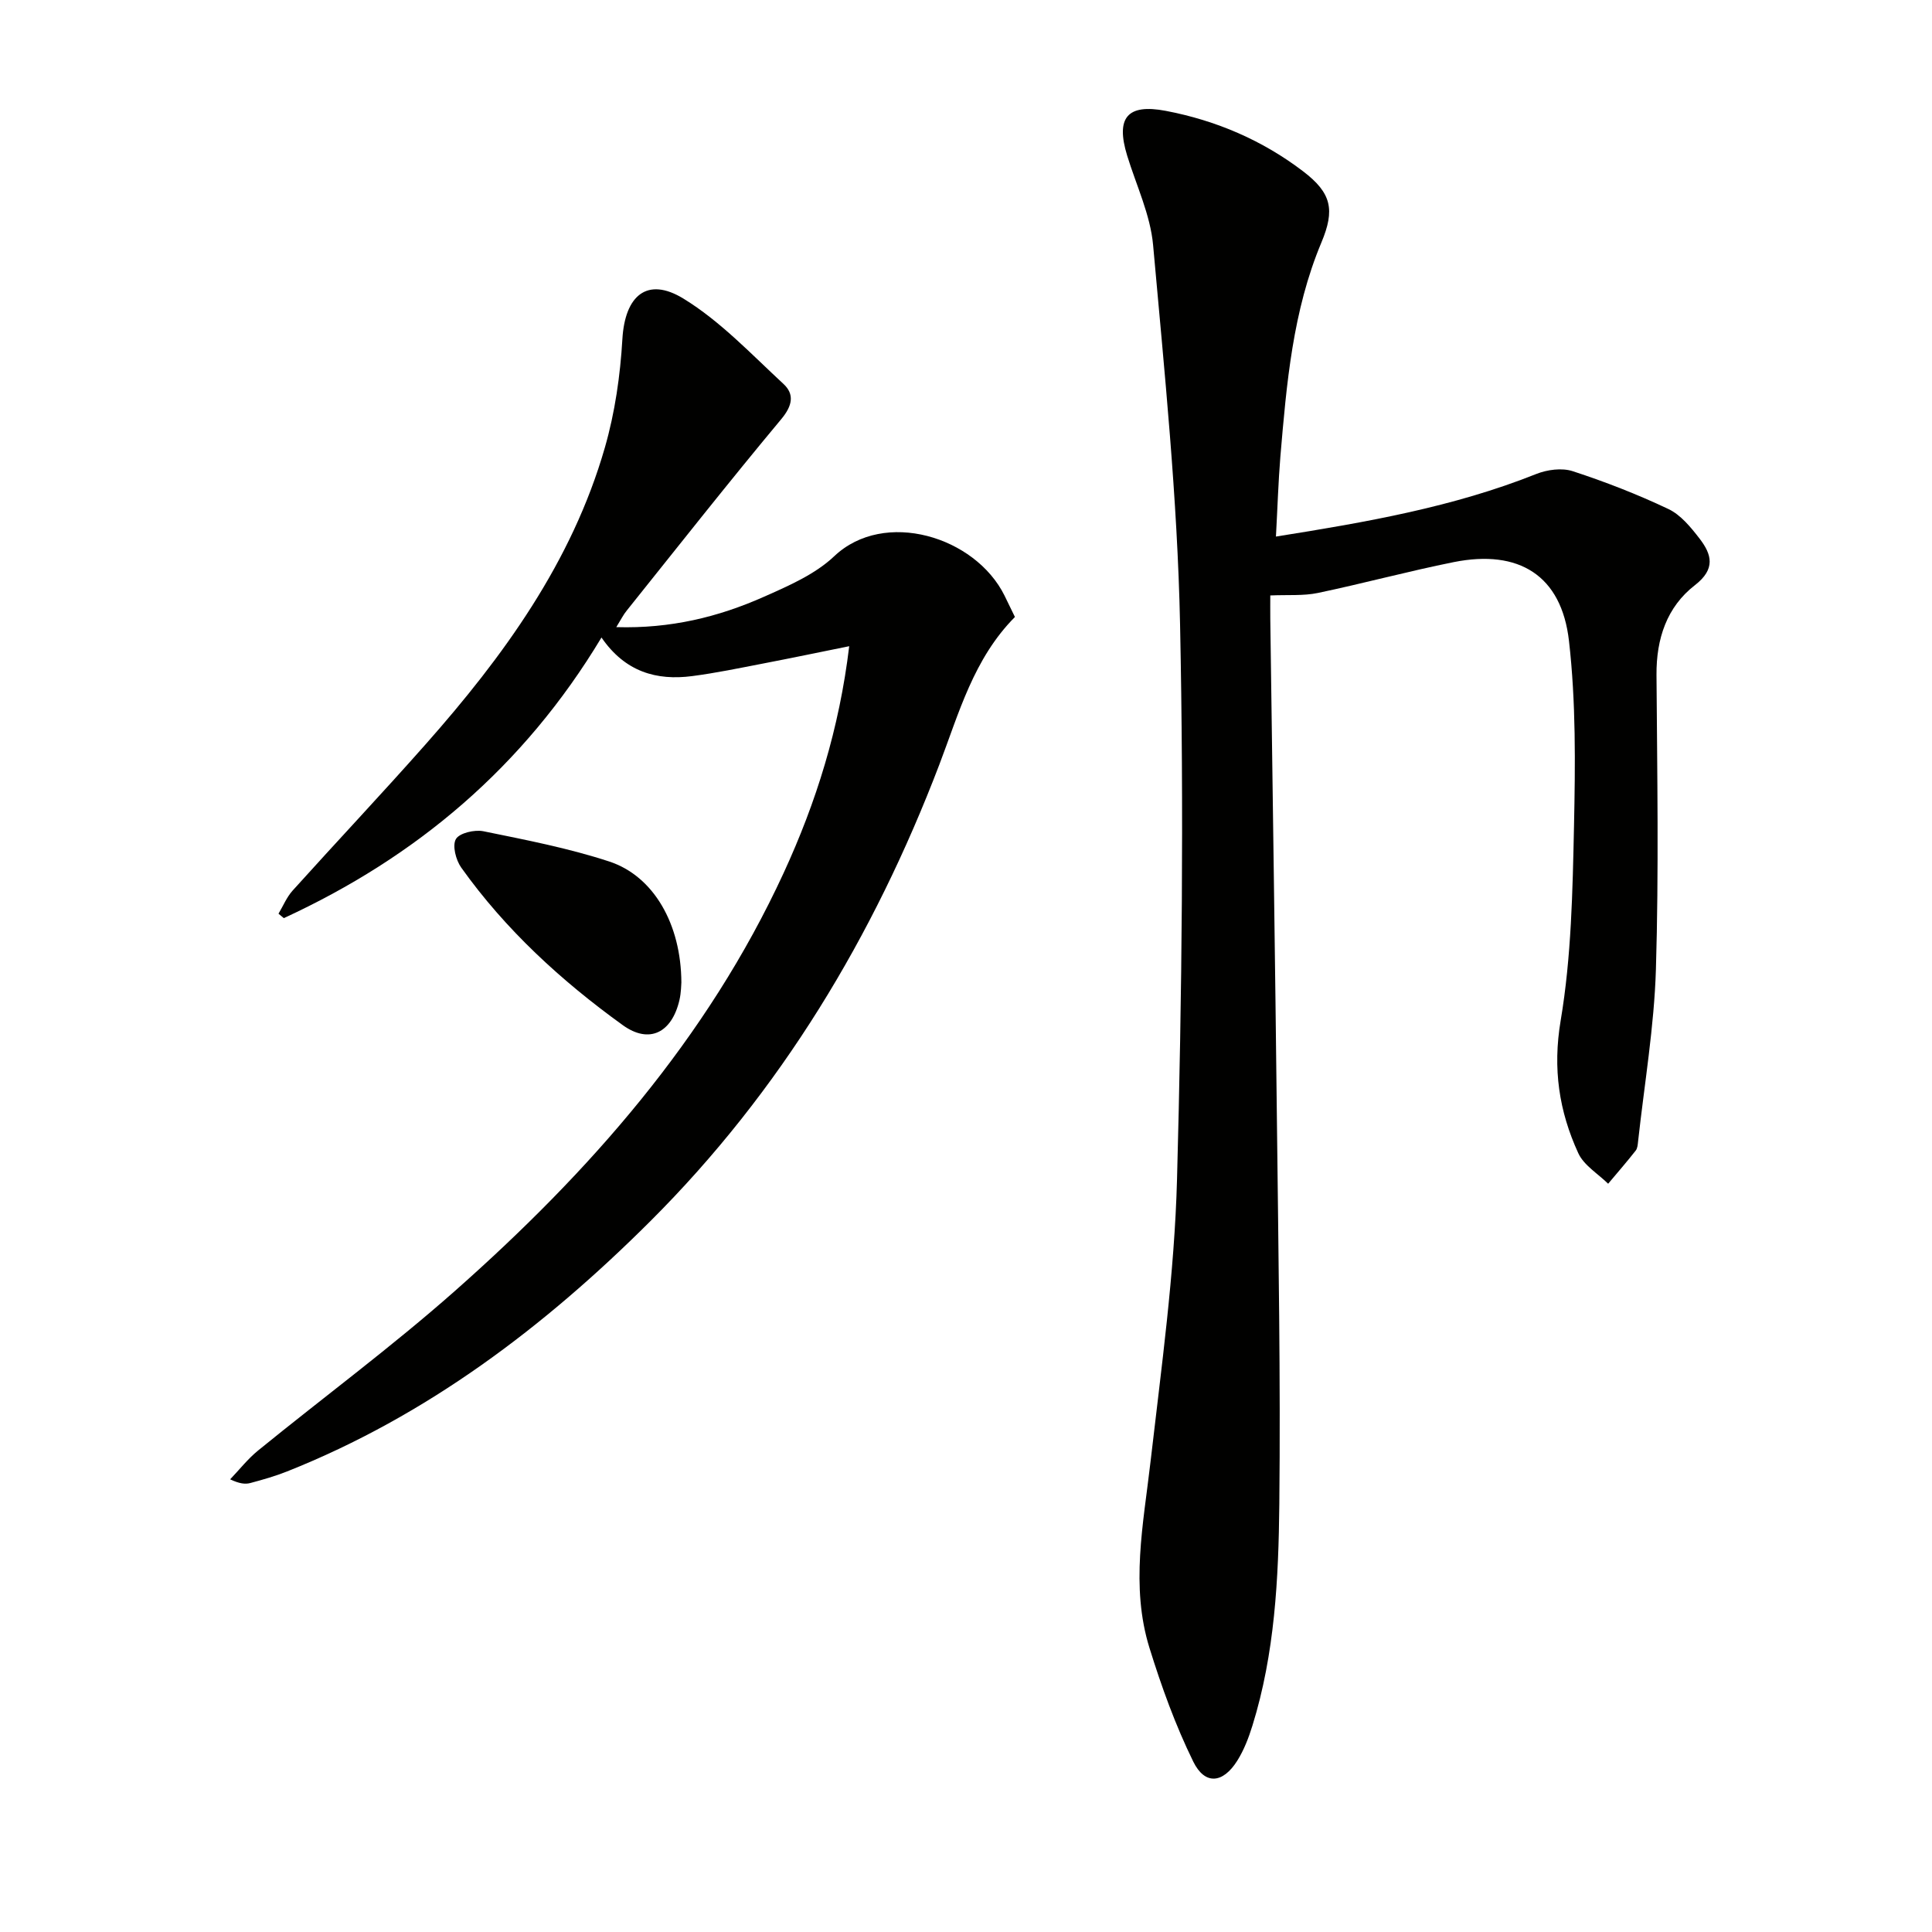
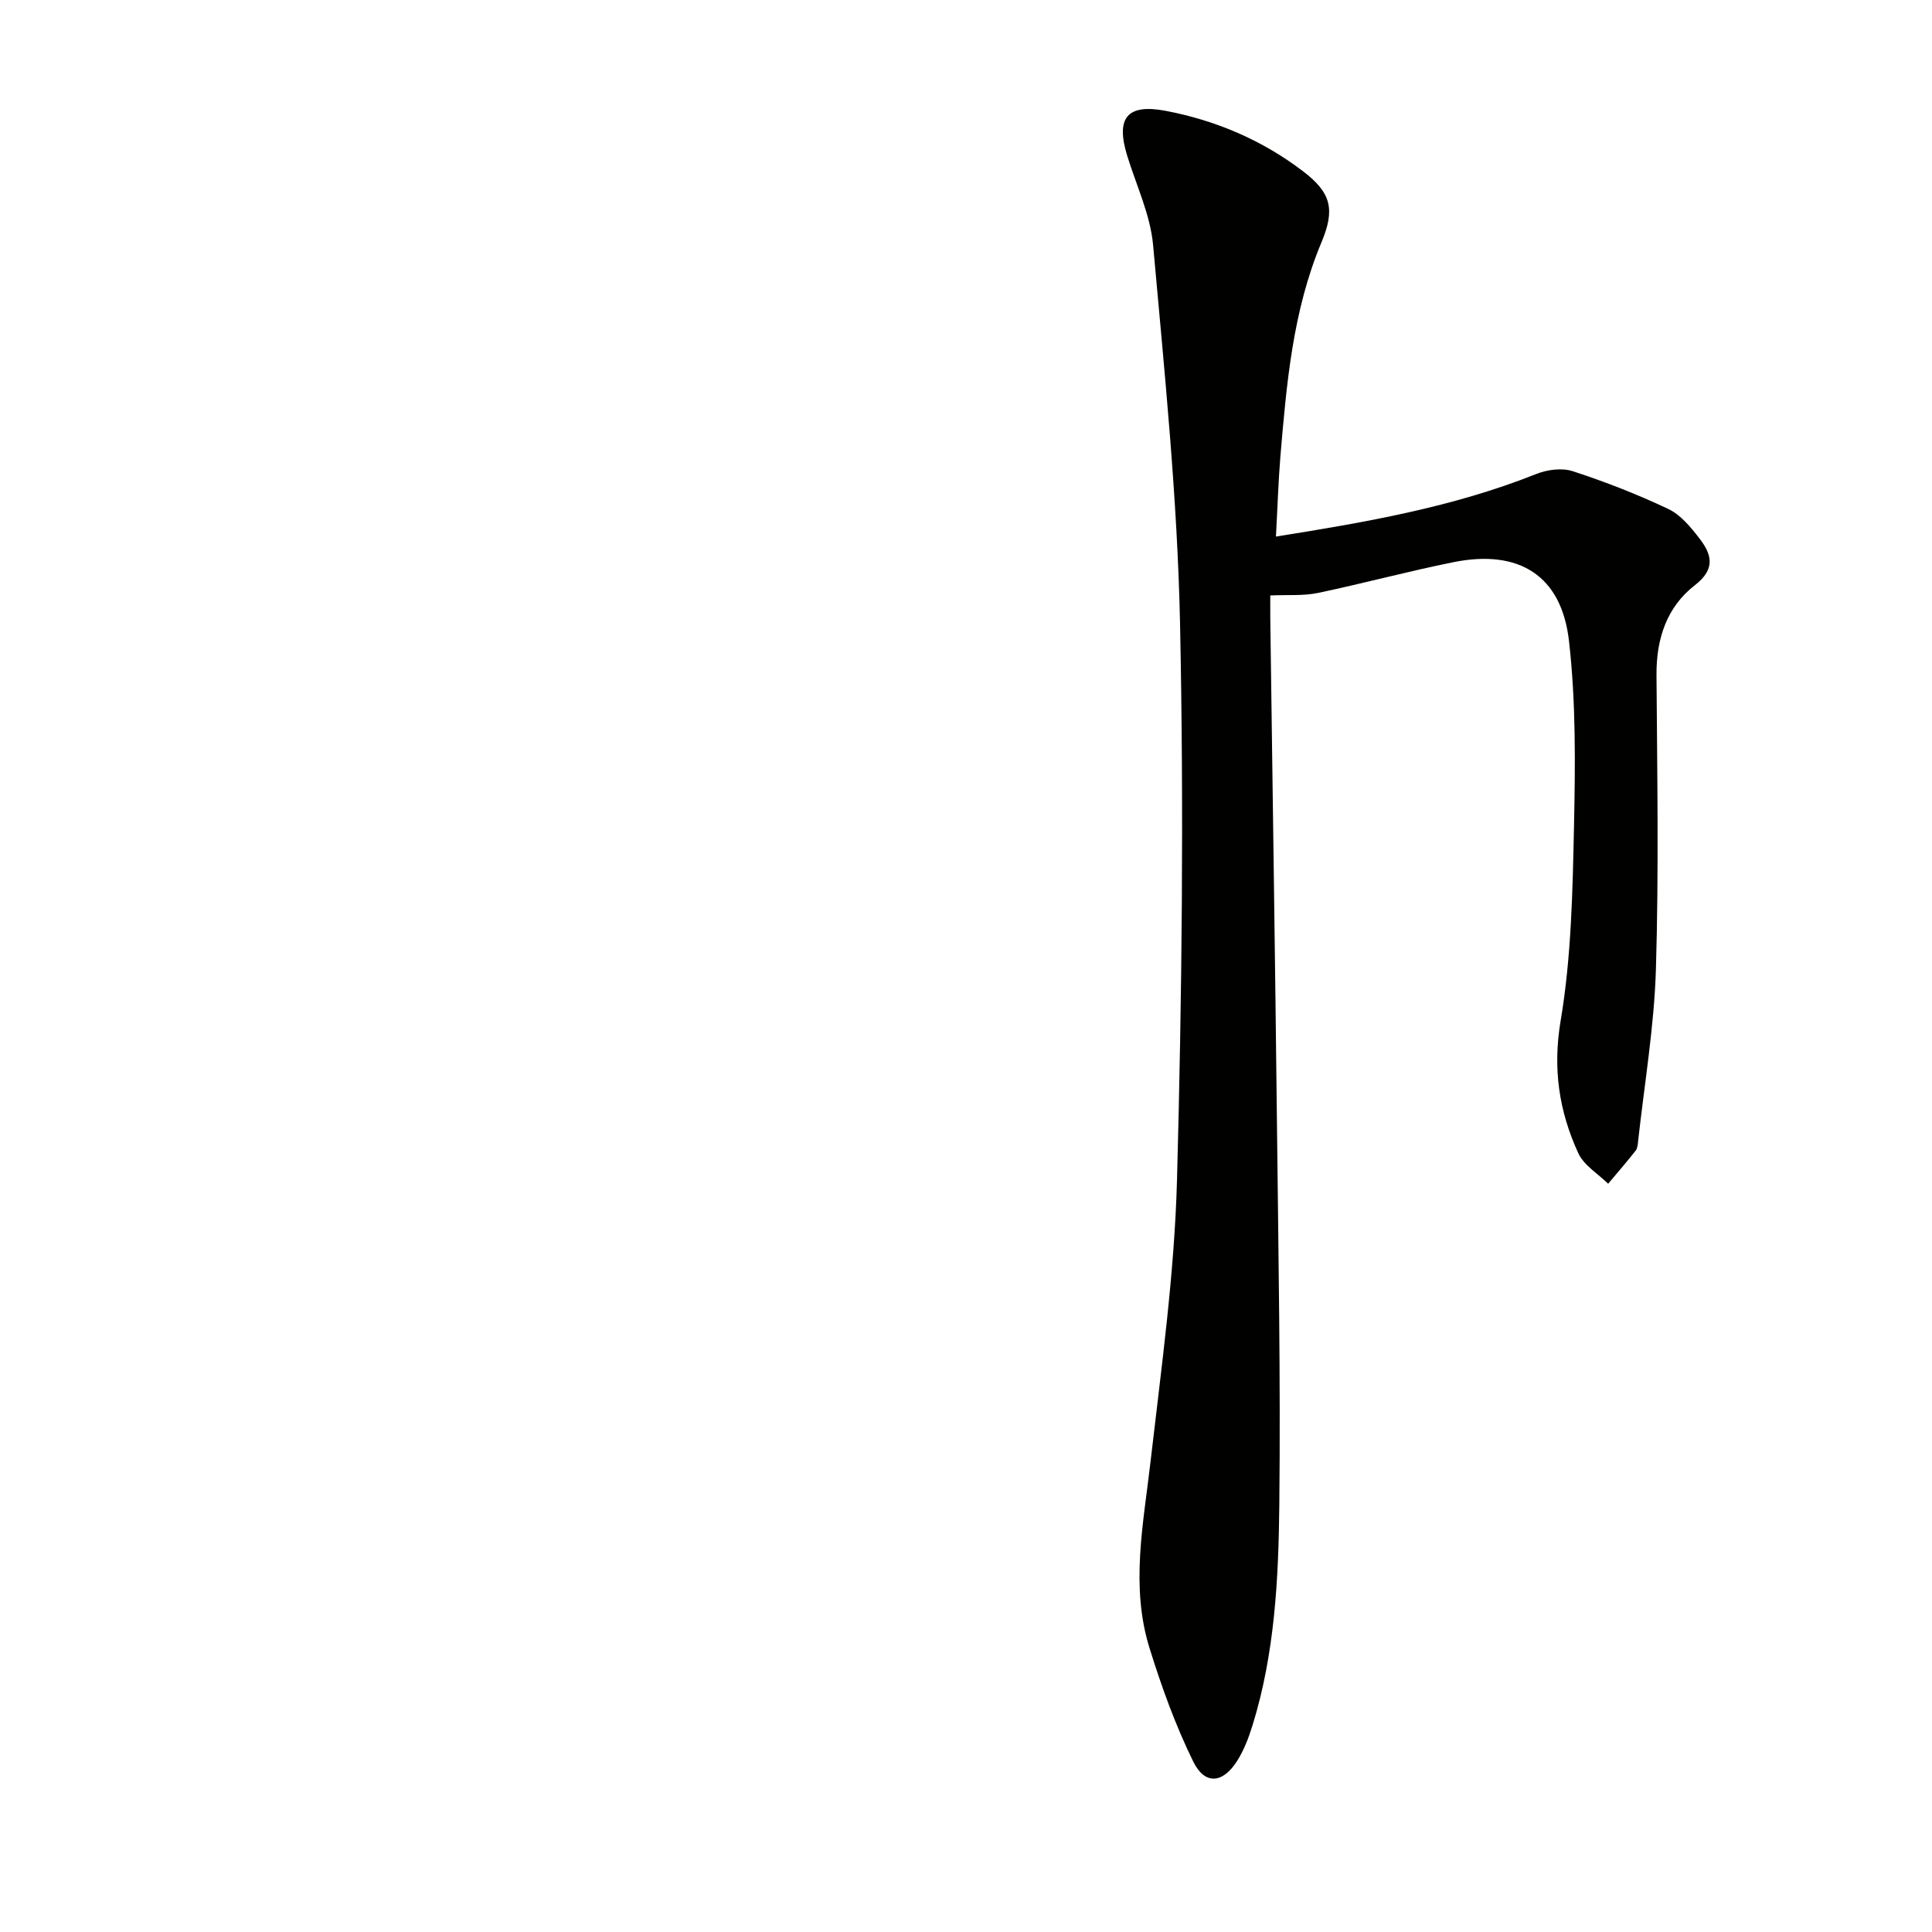
<svg xmlns="http://www.w3.org/2000/svg" enable-background="new 0 0 400 400" viewBox="0 0 400 400">
  <g fill="#010100">
    <path d="m264.17 111.09c18.89-3 36.8-6.14 53.88-12.95 2.28-.91 5.33-1.32 7.58-.58 6.74 2.2 13.39 4.79 19.8 7.83 2.55 1.21 4.64 3.78 6.44 6.11 2.53 3.29 3.38 6.29-.95 9.65-5.83 4.51-8.01 11.1-7.96 18.56.14 20.33.49 40.67-.12 60.97-.36 11.9-2.39 23.75-3.69 35.62-.07.65-.12 1.44-.49 1.91-1.84 2.34-3.8 4.59-5.71 6.87-2.11-2.08-5.02-3.8-6.18-6.32-3.99-8.69-5.33-17.51-3.65-27.47 2.22-13.2 2.47-26.79 2.76-40.23.27-12.79.41-25.7-1.04-38.37-1.55-13.56-10.36-19.01-23.86-16.31-9.43 1.89-18.73 4.42-28.15 6.39-2.99.62-6.17.35-9.83.51 0 1.3-.02 3.06 0 4.83.47 35.13 1 70.26 1.39 105.4.29 25.97.75 51.95.48 77.91-.16 15.42-.93 30.92-5.57 45.86-.78 2.51-1.75 5.05-3.14 7.26-2.97 4.72-6.7 5.09-9.11.18-3.69-7.52-6.57-15.5-9.06-23.52-3.97-12.78-1.27-25.65.21-38.54 2.24-19.46 4.97-38.97 5.49-58.51 1.03-38.27 1.42-76.6.63-114.87-.54-26.2-3.24-52.38-5.58-78.51-.56-6.29-3.48-12.38-5.37-18.54-2.41-7.86 0-10.8 7.99-9.28 10.42 1.99 20 6.08 28.46 12.54 5.85 4.47 6.61 7.92 3.76 14.72-5.94 14.17-7.21 29.24-8.49 44.3-.43 5.25-.59 10.53-.92 16.58z" />
-     <path d="m127.6 129.84c11.2.33 21.09-2.08 30.51-6.26 5.14-2.28 10.64-4.66 14.62-8.43 10.34-9.79 29.16-4.1 35.24 8.15.73 1.47 1.43 2.95 2.16 4.44-8.56 8.62-11.6 19.94-15.65 30.56-13.6 35.62-32.87 67.64-59.89 94.59-21.82 21.76-46.16 40.23-75.14 51.75-2.46.98-5.03 1.71-7.6 2.4-1.08.29-2.27.15-4.2-.76 1.92-2.01 3.66-4.24 5.8-5.98 13.55-11.03 27.63-21.44 40.71-33 27.89-24.66 52.26-52.27 68.06-86.51 6.77-14.68 11.55-29.94 13.6-47-6.32 1.28-12.08 2.48-17.85 3.59-4.88.94-9.75 1.96-14.67 2.6-7.37.96-13.87-.86-18.77-7.99-16.14 26.86-38.4 45.49-65.77 58.1-.37-.31-.74-.61-1.1-.92.96-1.6 1.69-3.41 2.92-4.78 9.13-10.14 18.5-20.07 27.54-30.29 16.1-18.2 30.28-37.69 37.11-61.43 2.09-7.26 3.19-14.94 3.63-22.5.53-8.91 5.08-12.98 12.65-8.34 7.64 4.68 14.03 11.49 20.7 17.66 2.29 2.12 1.88 4.49-.46 7.29-10.87 13.03-21.37 26.37-31.98 39.62-.7.84-1.19 1.85-2.17 3.44z" />
-     <path d="m141.07 203.42c-.04.35-.03 2.04-.4 3.64-1.57 6.74-6.22 9.16-11.74 5.18-12.73-9.18-24.27-19.75-33.44-32.62-1.11-1.56-1.88-4.56-1.1-5.9.73-1.26 3.88-1.99 5.69-1.62 8.76 1.79 17.6 3.49 26.07 6.27 9.17 3.02 14.87 12.94 14.92 25.05z" />
  </g>
</svg>